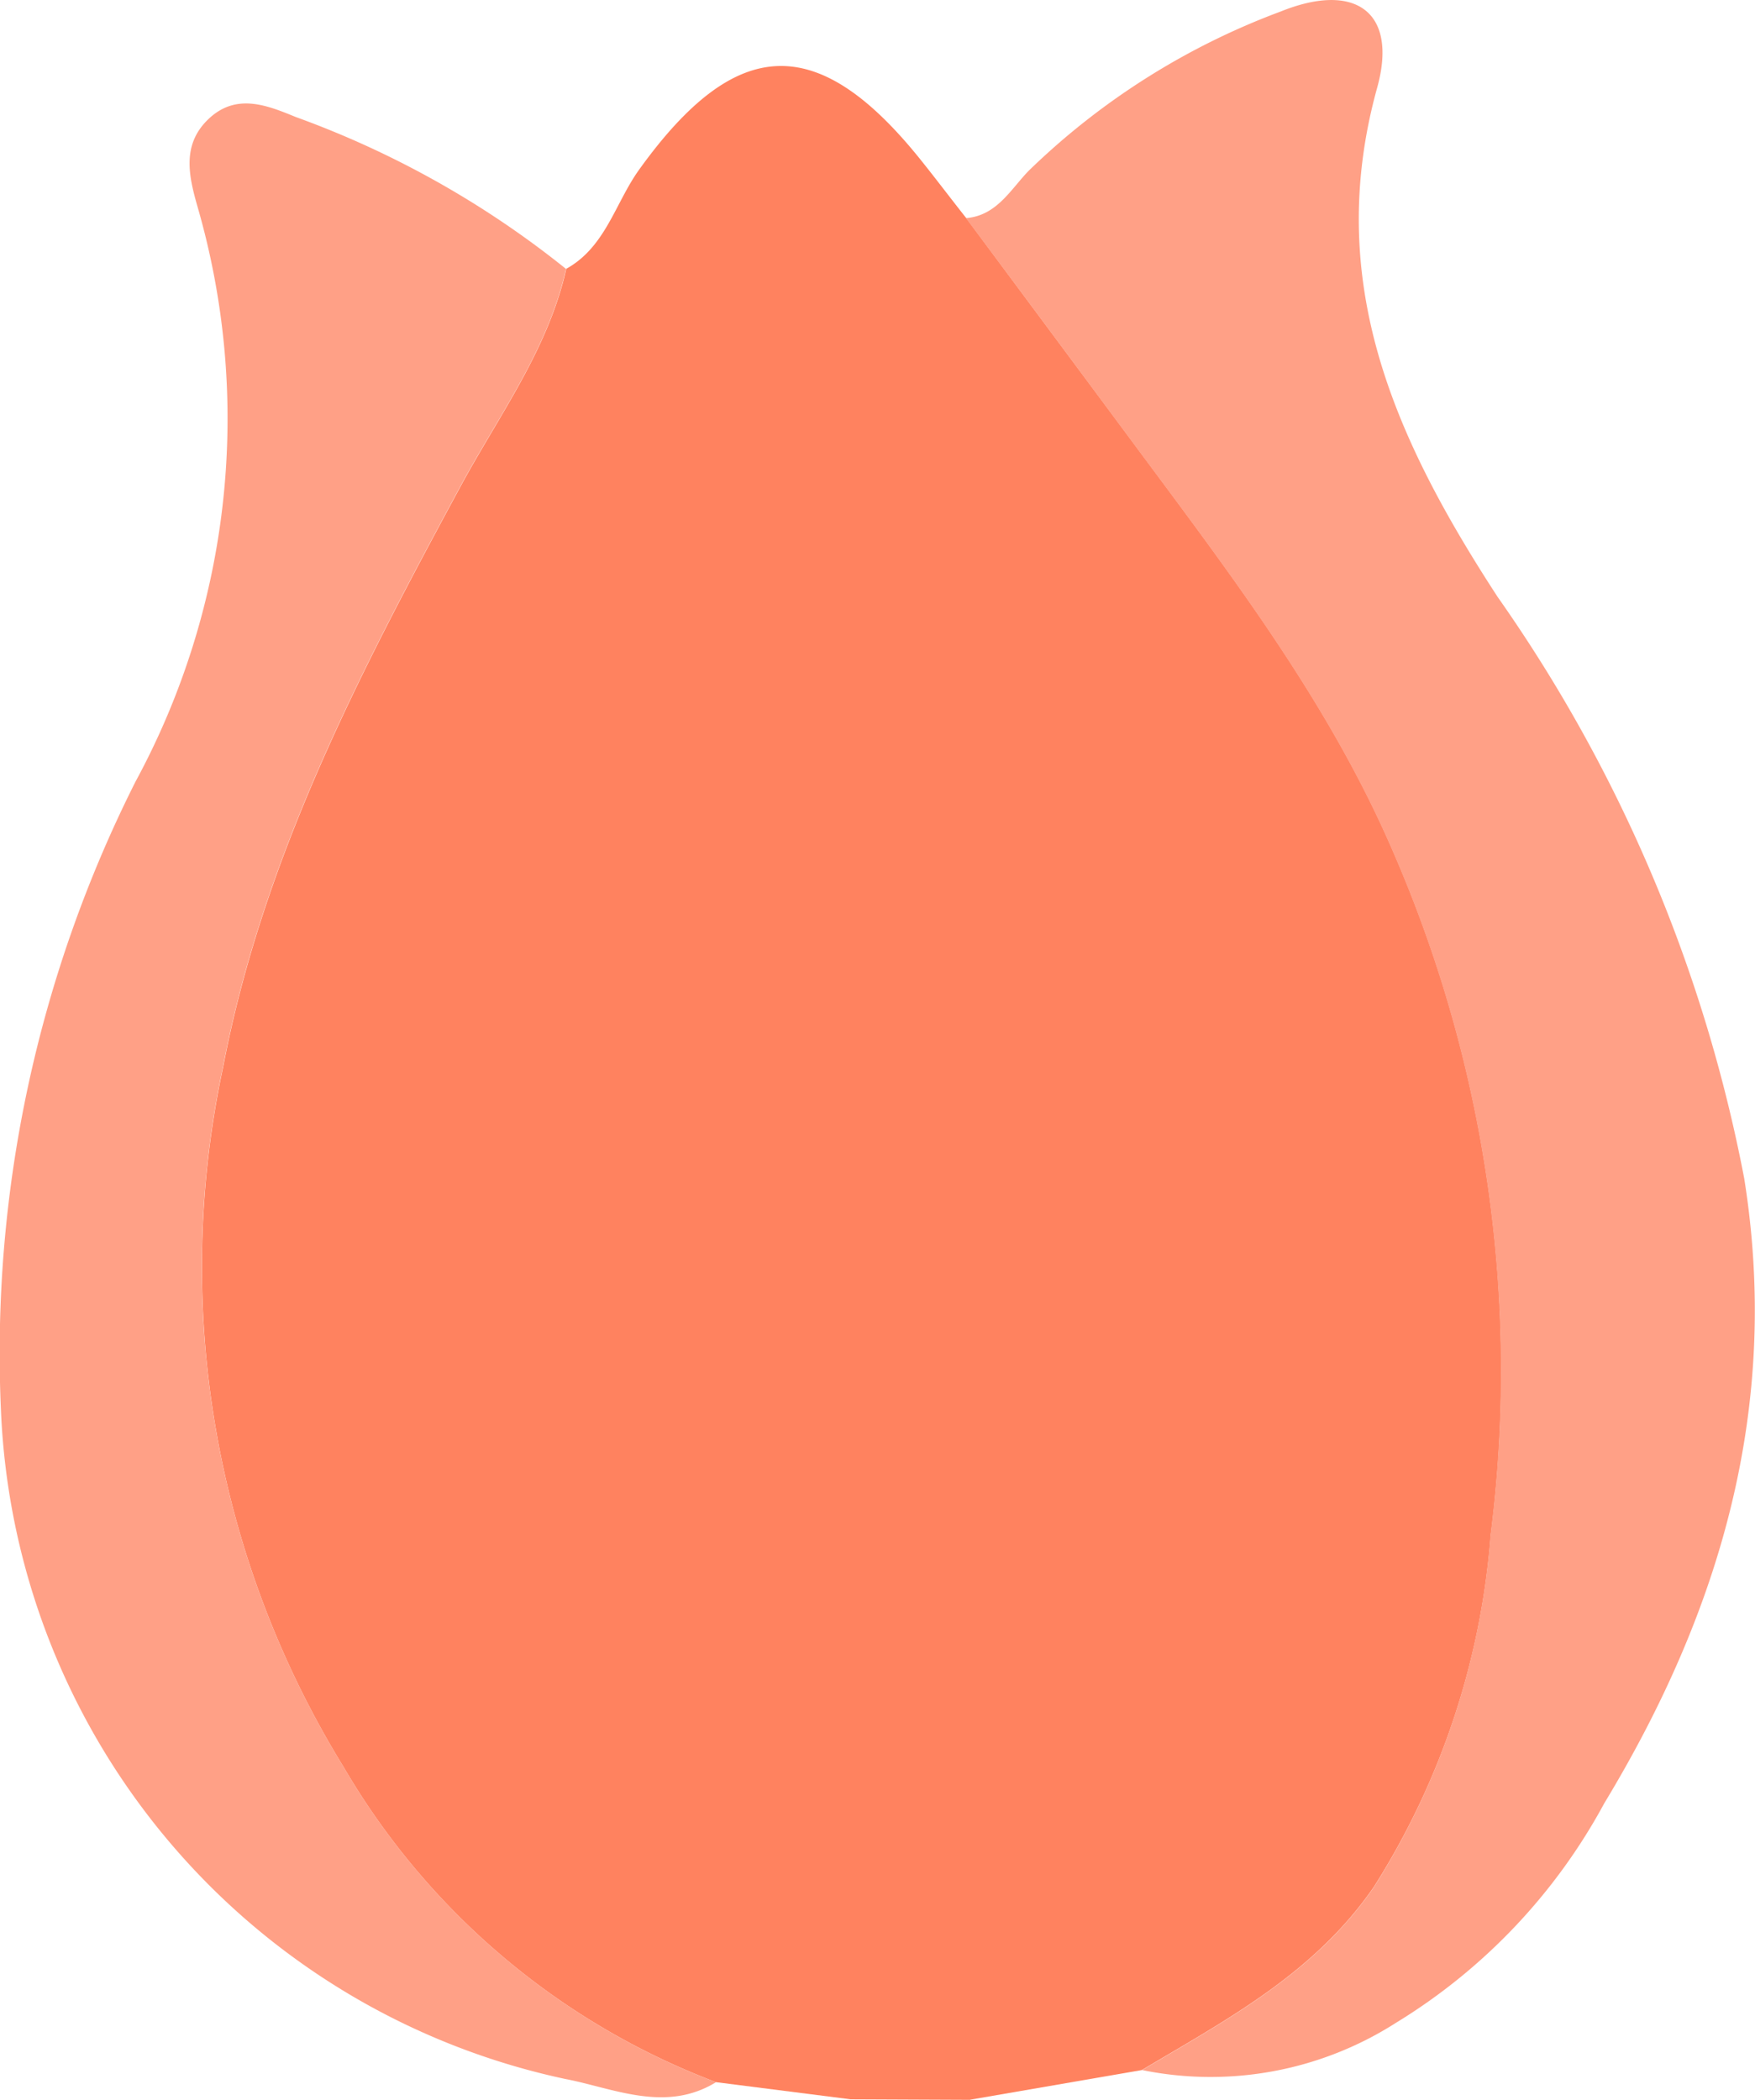
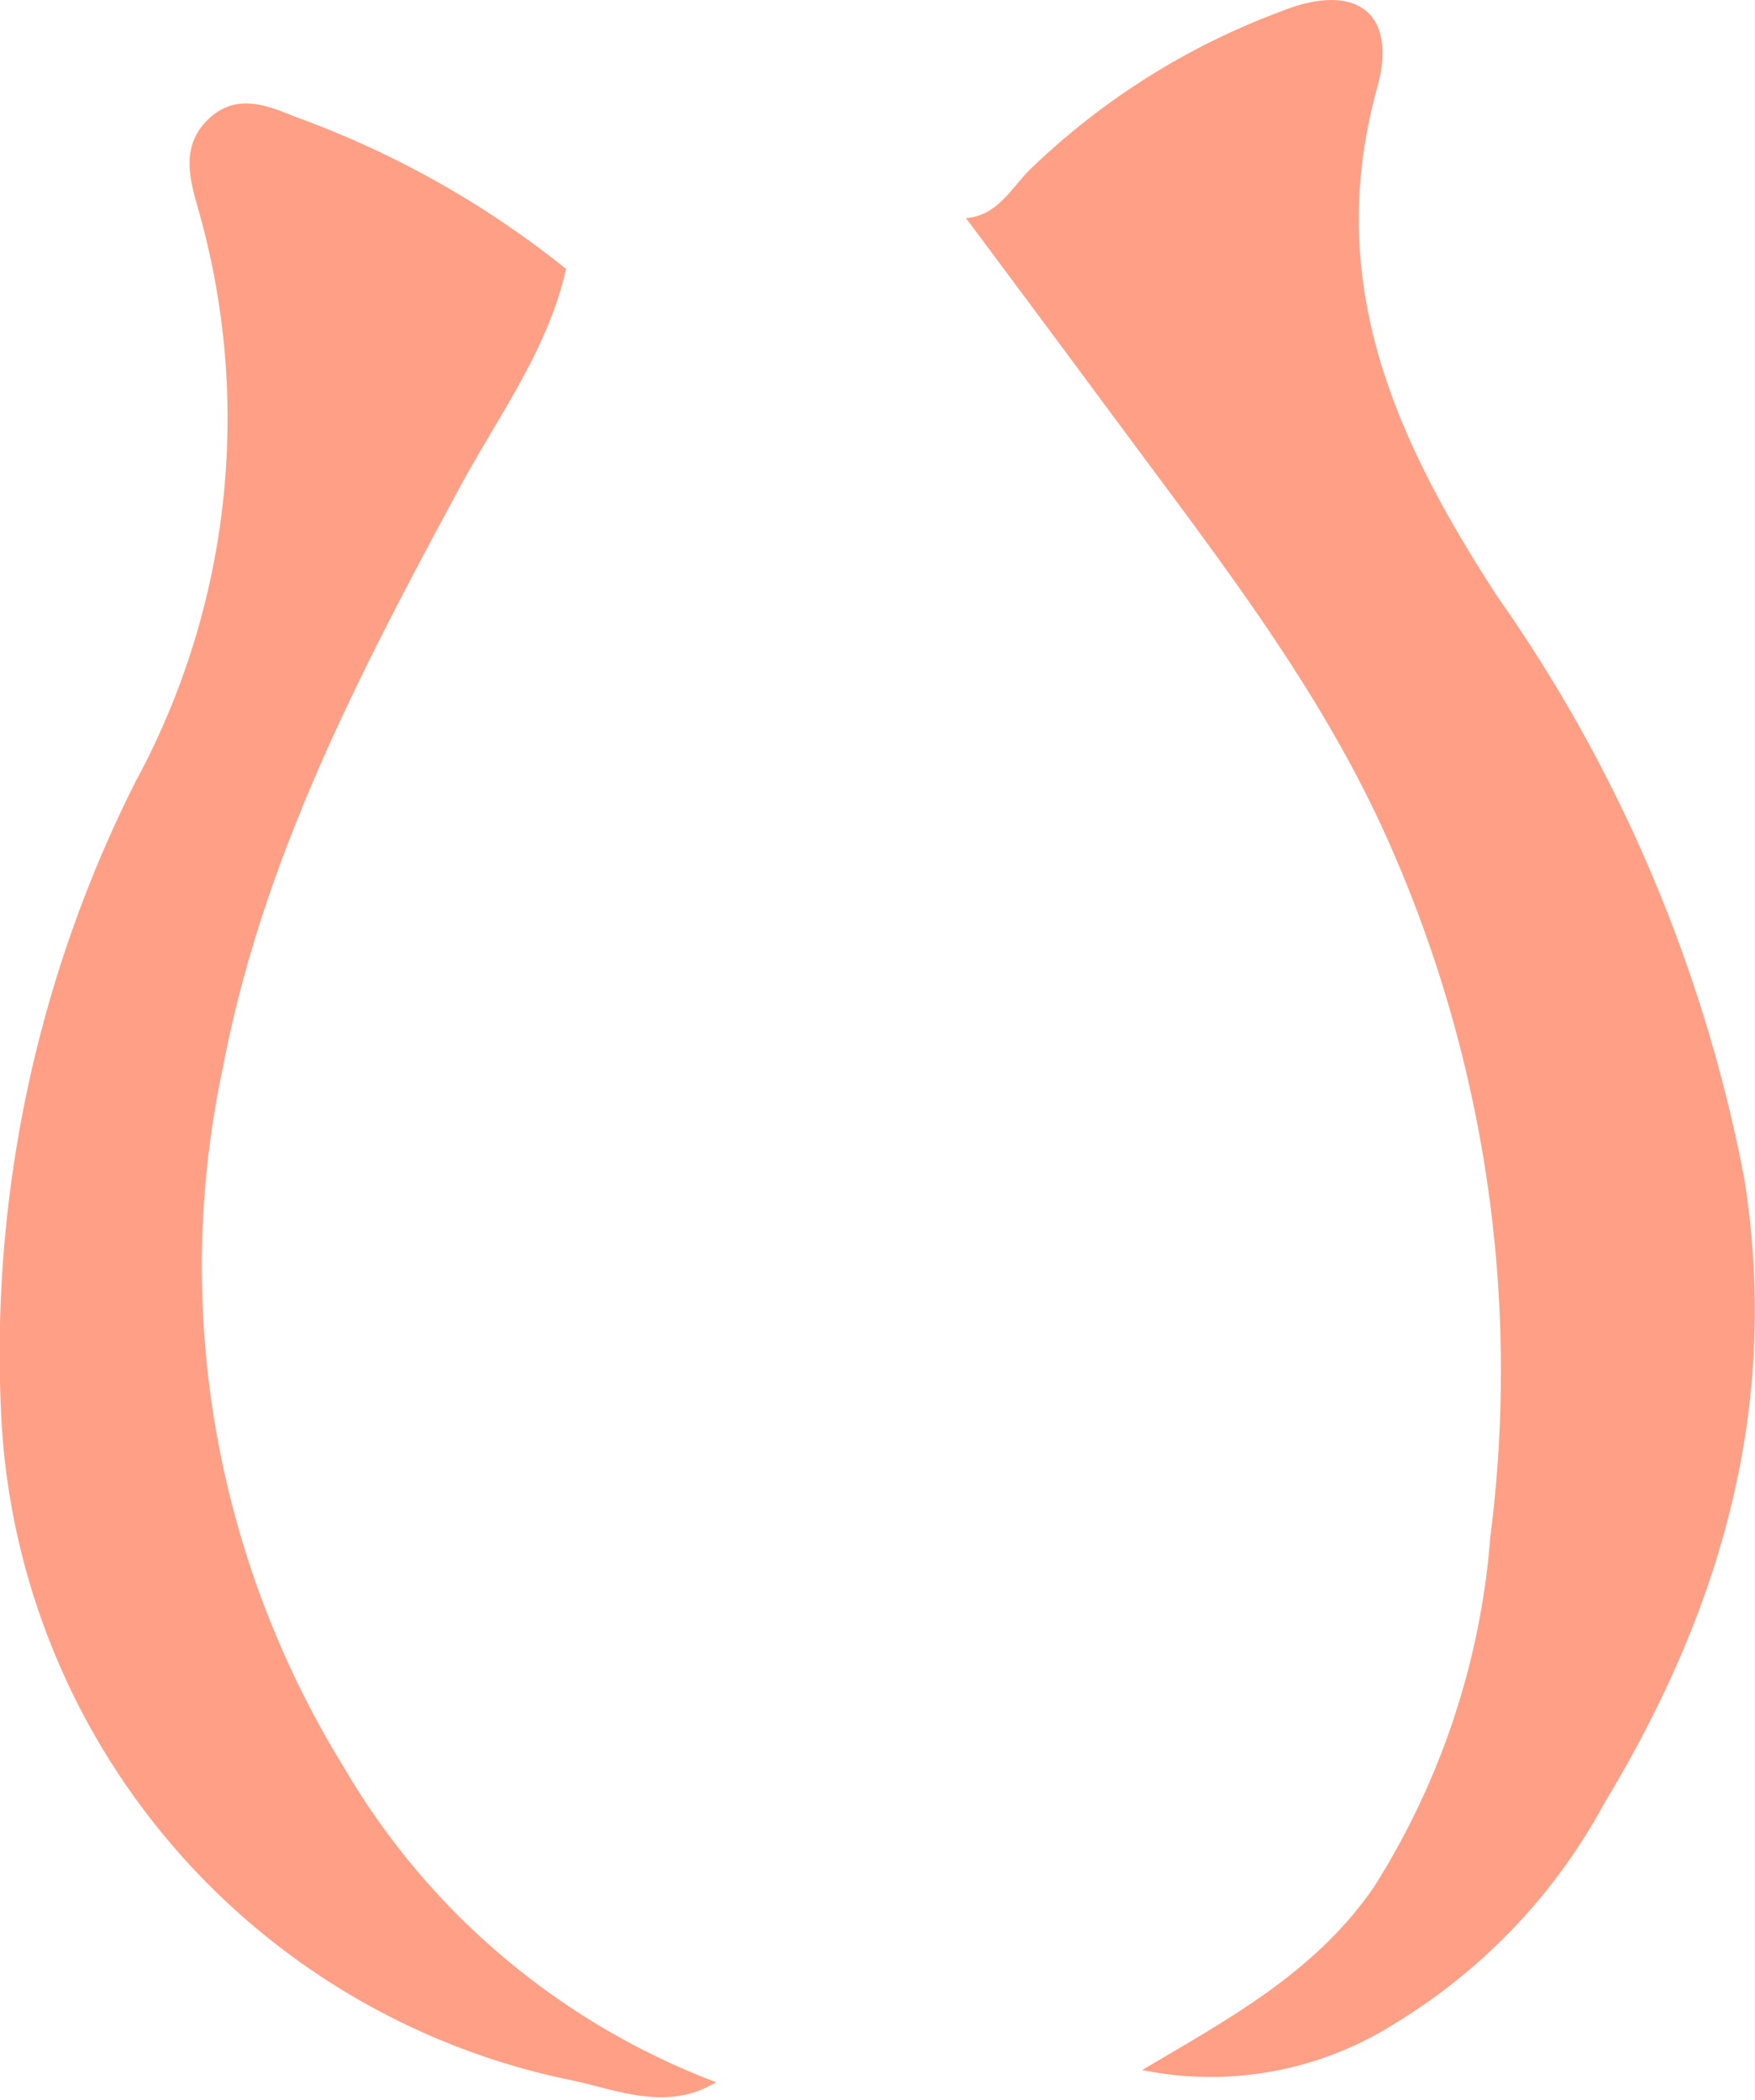
<svg xmlns="http://www.w3.org/2000/svg" id="グループ_1431" data-name="グループ 1431" width="40.122" height="47.998" viewBox="0 0 40.122 47.998">
  <defs>
    <clipPath id="clip-path">
      <rect id="長方形_1111" data-name="長方形 1111" width="40.122" height="47.998" fill="none" />
    </clipPath>
  </defs>
  <g id="グループ_1431-2" data-name="グループ 1431" transform="translate(0 0)" clip-path="url(#clip-path)">
-     <path id="パス_3913" data-name="パス 3913" d="M29.478,50.372l-2.737-.012-3.077-.392a16.708,16.708,0,0,1-8.51-7.2A21.8,21.8,0,0,1,12.4,26.755c.916-4.786,3.14-9.035,5.43-13.271.872-1.612,2-3.122,2.413-4.966.9-.5,1.119-1.505,1.664-2.264,2.21-3.075,4.075-3.165,6.428-.239.357.444.7.9,1.054,1.347q1.826,2.457,3.652,4.914c2.235,3.02,4.551,5.993,6.065,9.468a29.754,29.754,0,0,1,2.27,15.726A17.494,17.494,0,0,1,38.709,45.5c-1.36,1.979-3.355,3.03-5.308,4.192l-3.923.677" transform="translate(-7.297 -2.374)" fill="#ff825f" />
    <path id="パス_3914" data-name="パス 3914" d="M60.87,47.321c1.953-1.162,3.948-2.213,5.308-4.192A17.5,17.5,0,0,0,68.839,35.1a29.758,29.758,0,0,0-2.27-15.726C65.055,15.9,62.739,12.923,60.5,9.9q-1.821-2.46-3.652-4.914c.709-.056,1.023-.662,1.441-1.089A16.54,16.54,0,0,1,64.049.261c1.7-.686,2.68.012,2.2,1.745C65.017,6.452,66.665,10.05,69,13.64a34.31,34.31,0,0,1,5.641,13.3c.831,5.212-.538,9.879-3.2,14.28a13.269,13.269,0,0,1-4.761,5.017,7.869,7.869,0,0,1-5.809,1.08" transform="translate(-34.765 0)" fill="#ffa086" />
    <path id="パス_3915" data-name="パス 3915" d="M12.941,9.867c-.411,1.844-1.541,3.354-2.413,4.966C8.238,19.068,6.014,23.318,5.1,28.1A21.8,21.8,0,0,0,7.859,44.118a16.708,16.708,0,0,0,8.51,7.2c-1.157.712-2.361.132-3.448-.074a16.325,16.325,0,0,1-12.9-15.3A29.047,29.047,0,0,1,3.1,21.586,17.419,17.419,0,0,0,4.518,8.456c-.2-.7-.37-1.417.242-2.006.635-.611,1.343-.322,2-.053a21.593,21.593,0,0,1,6.176,3.47" transform="translate(0 -3.723)" fill="#ffa086" />
  </g>
</svg>